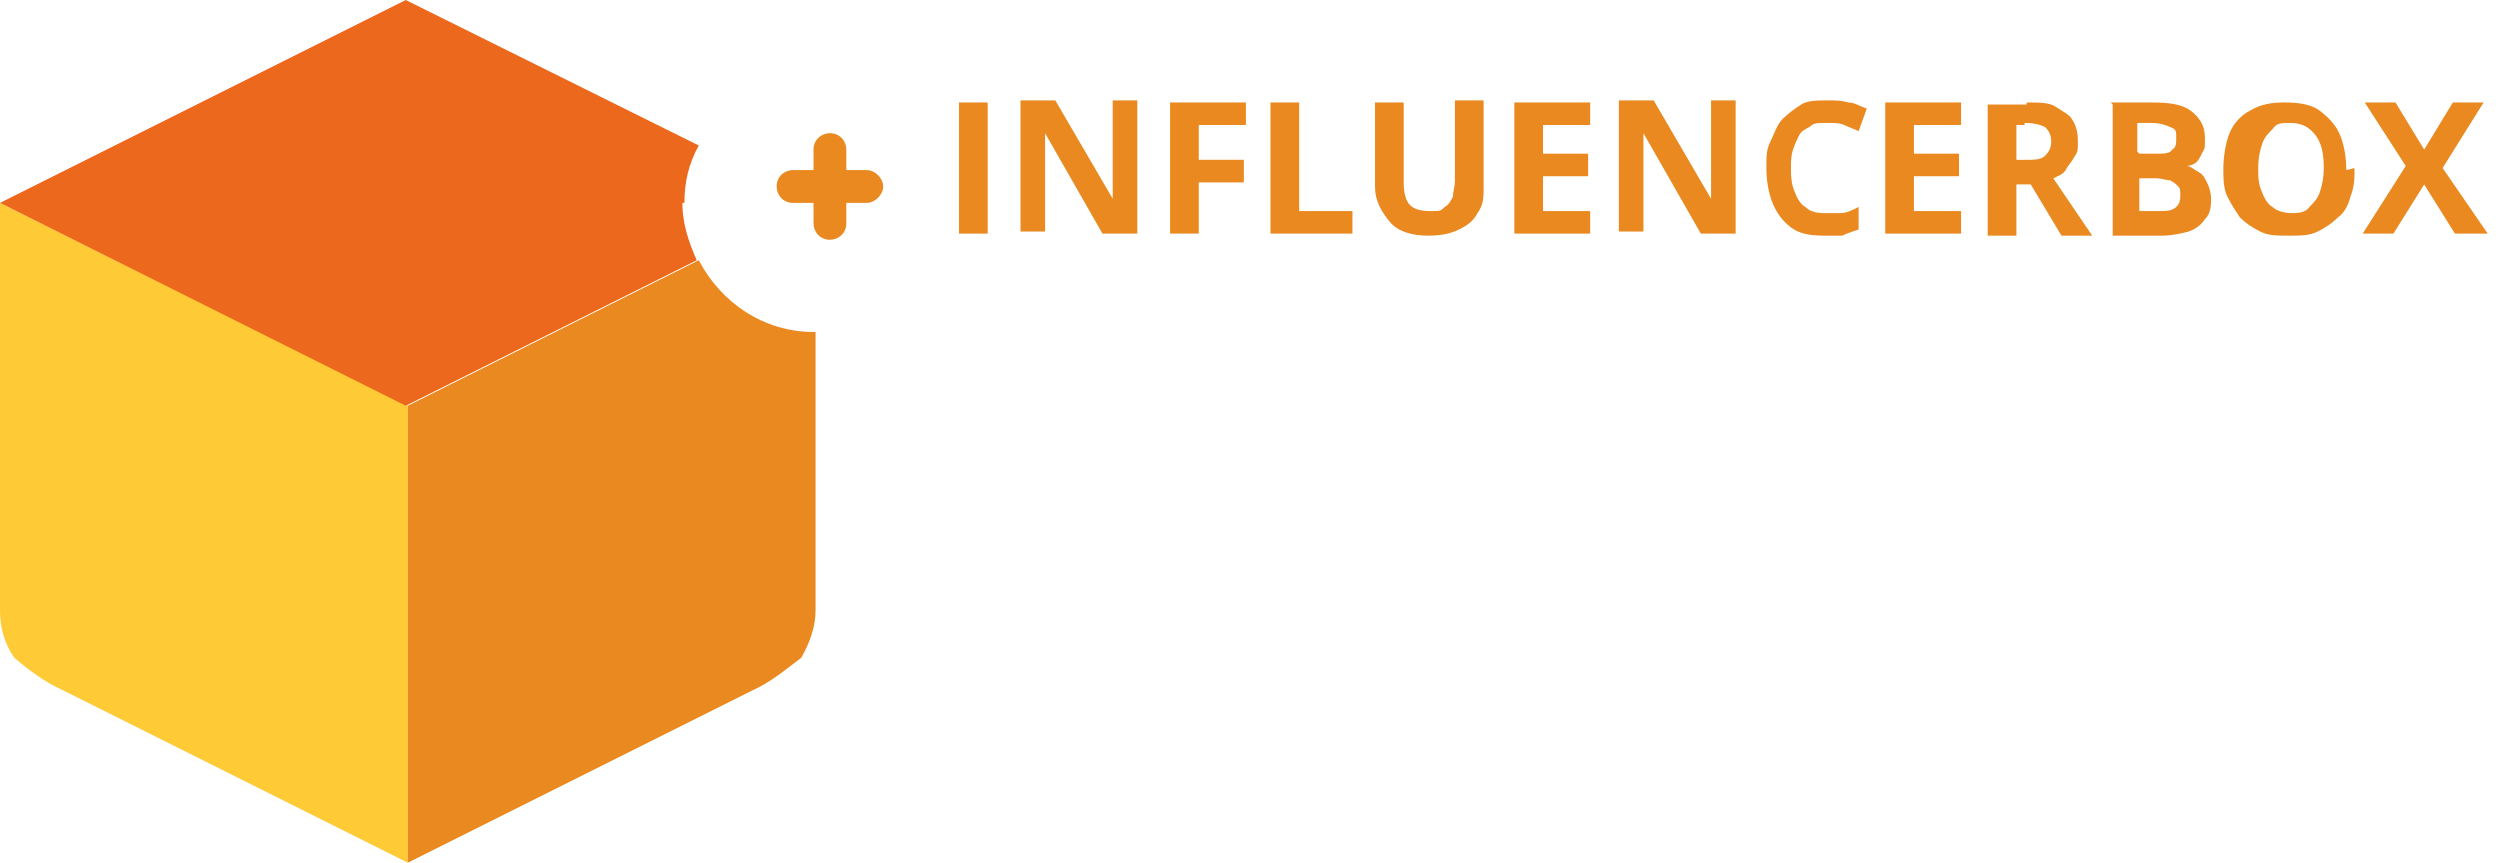
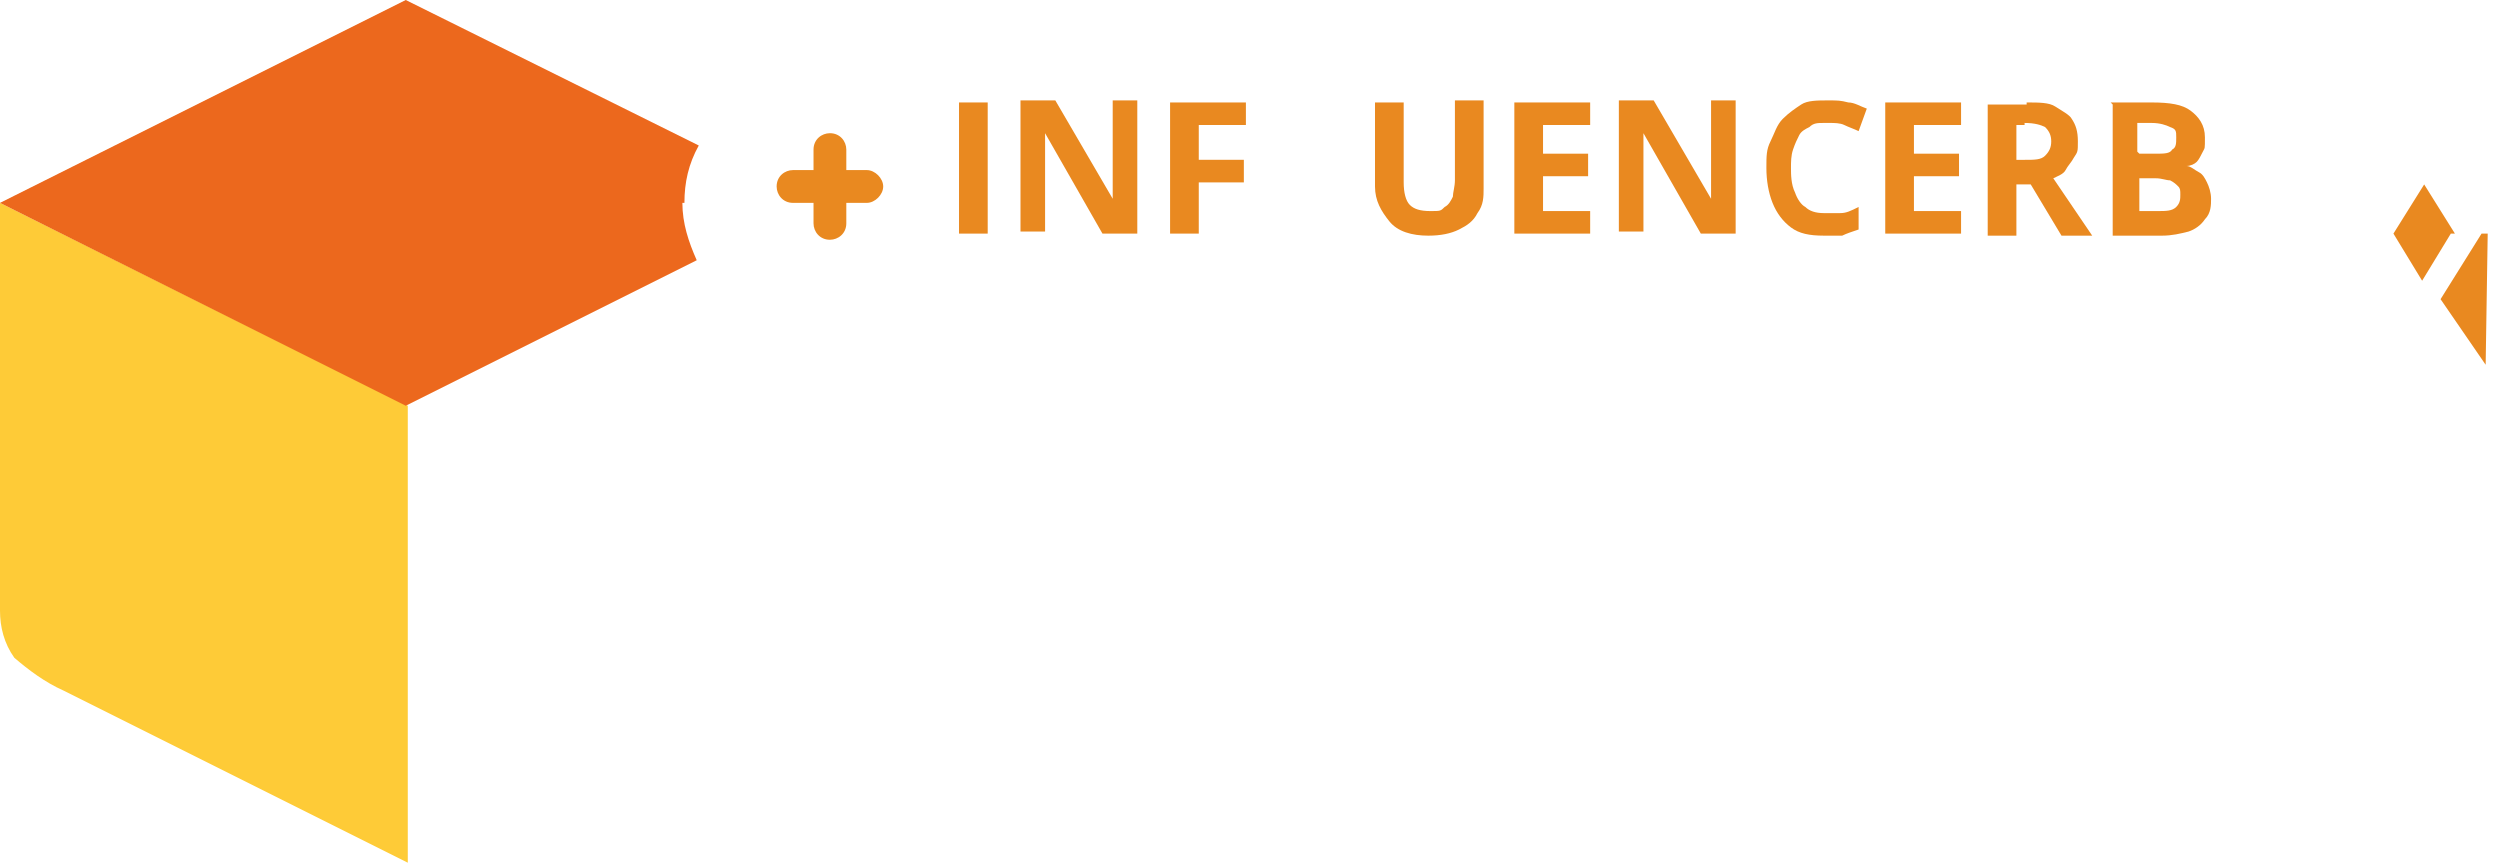
<svg xmlns="http://www.w3.org/2000/svg" id="Layer_1" data-name="Layer 1" version="1.1" viewBox="0 0 122 42.1">
  <defs>
    <style>
      .cls-1 {
        fill: #ec681d;
      }

      .cls-1, .cls-2, .cls-3 {
        stroke-width: 0px;
      }

      .cls-4 {
        isolation: isolate;
      }

      .cls-2 {
        fill: #fecb37;
      }

      .cls-3 {
        fill: #e98920;
      }
    </style>
  </defs>
  <path id="Path_16389" data-name="Path 16389" class="cls-2" d="M0,9.9v19.9c0,.8.2,1.6.7,2.3.7.6,1.5,1.2,2.4,1.6l16.8,8.4v-22.3L0,9.9Z" />
  <path id="Path_16390" data-name="Path 16390" class="cls-1" d="M33.4,9.9c0-1,.2-1.9.7-2.8L19.8,0,0,9.9l19.8,9.9,14.2-7.1c-.4-.9-.7-1.8-.7-2.8" />
-   <path id="Path_16391" data-name="Path 16391" class="cls-3" d="M39.7,16.2c-2.4,0-4.5-1.4-5.6-3.5l-14.2,7.1v22.3l16.8-8.4c.9-.4,1.6-1,2.4-1.6.4-.7.7-1.5.7-2.3v-13.6h0Z" />
  <path id="Path_16392" data-name="Path 16392" class="cls-3" d="M42.3,8.3h-1v-1c0-.4-.3-.8-.8-.8-.4,0-.8.3-.8.8,0,0,0,0,0,0v1h-1c-.4,0-.8.3-.8.8,0,.4.3.8.8.8,0,0,0,0,0,0h1v1c0,.4.3.8.8.8.4,0,.8-.3.8-.8,0,0,0,0,0,0v-1h1c.4,0,.8-.4.8-.8,0-.4-.4-.8-.8-.8h0Z" />
  <g id="InfluencerBox" class="cls-4">
    <g class="cls-4">
      <path class="cls-3" d="M46.8,11.4v-6.4h1.4v6.4h-1.4Z" />
      <path class="cls-3" d="M55.5,11.4h-1.7l-2.8-4.9h0c0,.2,0,.4,0,.6,0,.2,0,.4,0,.6,0,.2,0,.4,0,.6v3h-1.2v-6.4h1.7l2.8,4.8h0c0-.2,0-.4,0-.6s0-.4,0-.6,0-.4,0-.6v-3h1.2v6.4Z" />
      <path class="cls-3" d="M58.4,11.4h-1.3v-6.4h3.7v1.1h-2.3v1.7h2.2v1.1h-2.2v2.5Z" />
-       <path class="cls-3" d="M62,11.4v-6.4h1.4v5.3h2.6v1.1h-4Z" />
      <path class="cls-3" d="M72.4,5v4.2c0,.4,0,.8-.3,1.2-.2.4-.5.6-.9.8-.4.2-.9.3-1.5.3-.8,0-1.5-.2-1.9-.7s-.7-1-.7-1.7v-4.1h1.4v3.9c0,.5.1.9.3,1.1s.5.3,1,.3.5,0,.7-.2c.2-.1.3-.3.4-.5,0-.2.1-.5.1-.8v-3.9h1.4Z" />
      <path class="cls-3" d="M77.6,11.4h-3.7v-6.4h3.7v1.1h-2.3v1.4h2.2v1.1h-2.2v1.7h2.3v1.1Z" />
      <path class="cls-3" d="M84.7,11.4h-1.7l-2.8-4.9h0c0,.2,0,.4,0,.6,0,.2,0,.4,0,.6,0,.2,0,.4,0,.6v3h-1.2v-6.4h1.7l2.8,4.8h0c0-.2,0-.4,0-.6,0-.2,0-.4,0-.6,0-.2,0-.4,0-.6v-3h1.2v6.4Z" />
      <path class="cls-3" d="M89,6c-.3,0-.5,0-.7.2-.2.1-.4.2-.5.4-.1.2-.2.4-.3.7s-.1.6-.1.9,0,.8.2,1.2c.1.3.3.6.5.7.2.2.5.3.9.3s.5,0,.8,0c.3,0,.5-.1.9-.3v1.1c-.3.1-.6.2-.8.3-.3,0-.6,0-.9,0-.7,0-1.2-.1-1.6-.4-.4-.3-.7-.7-.9-1.2-.2-.5-.3-1.1-.3-1.7s0-.9.2-1.3.3-.8.6-1.1.6-.5.9-.7.8-.2,1.3-.2.6,0,1,.1c.3,0,.6.2.9.3l-.4,1.1c-.2-.1-.5-.2-.7-.3s-.5-.1-.7-.1Z" />
      <path class="cls-3" d="M95.7,11.4h-3.7v-6.4h3.7v1.1h-2.3v1.4h2.2v1.1h-2.2v1.7h2.3v1.1Z" />
      <path class="cls-3" d="M98.9,5c.6,0,1.1,0,1.4.2s.7.4.8.6c.2.3.3.6.3,1.1s0,.5-.2.8c-.1.2-.3.4-.4.6s-.4.3-.6.4l1.9,2.8h-1.5l-1.5-2.5h-.7v2.5h-1.4v-6.4h1.9ZM98.8,6.1h-.4v1.7h.4c.5,0,.8,0,1-.2.2-.2.3-.4.3-.7s-.1-.5-.3-.7c-.2-.1-.5-.2-1-.2Z" />
      <path class="cls-3" d="M103,5h2c.9,0,1.5.1,1.9.4s.7.7.7,1.3,0,.5-.1.7-.2.4-.3.5-.3.2-.5.2h0c.2,0,.4.2.6.3.2.1.3.3.4.5.1.2.2.5.2.8s0,.7-.3,1c-.2.3-.5.5-.8.6-.4.1-.8.2-1.3.2h-2.4v-6.4ZM104.4,7.5h.8c.4,0,.7,0,.8-.2.2-.1.2-.3.2-.6s0-.4-.3-.5c-.2-.1-.5-.2-.9-.2h-.7v1.4ZM104.4,8.6v1.7h.9c.4,0,.7,0,.9-.2.2-.2.2-.4.2-.6s0-.3-.1-.4-.2-.2-.4-.3c-.2,0-.4-.1-.7-.1h-.8Z" />
-       <path class="cls-3" d="M114.9,8.2c0,.5,0,.9-.2,1.4-.1.4-.3.8-.6,1-.3.3-.6.5-1,.7-.4.2-.8.2-1.4.2s-1,0-1.4-.2c-.4-.2-.7-.4-1-.7-.2-.3-.4-.6-.6-1s-.2-.9-.2-1.4.1-1.2.3-1.7c.2-.5.6-.9,1-1.1.5-.3,1-.4,1.7-.4s1.3.1,1.7.4.8.7,1,1.2.3,1.1.3,1.7ZM110.2,8.2c0,.4,0,.8.2,1.2.1.3.3.6.5.7.2.2.6.3.9.3s.7,0,.9-.3c.2-.2.4-.4.5-.7.1-.3.2-.7.2-1.2,0-.7-.1-1.2-.4-1.6s-.7-.6-1.2-.6-.7,0-.9.3c-.2.2-.4.4-.5.7-.1.3-.2.7-.2,1.2Z" />
-       <path class="cls-3" d="M121.4,11.4h-1.6l-1.5-2.4-1.5,2.4h-1.5l2.1-3.3-2-3.1h1.5l1.4,2.3,1.4-2.3h1.5l-2,3.2,2.2,3.2Z" />
+       <path class="cls-3" d="M121.4,11.4h-1.6l-1.5-2.4-1.5,2.4h-1.5h1.5l1.4,2.3,1.4-2.3h1.5l-2,3.2,2.2,3.2Z" />
    </g>
  </g>
</svg>